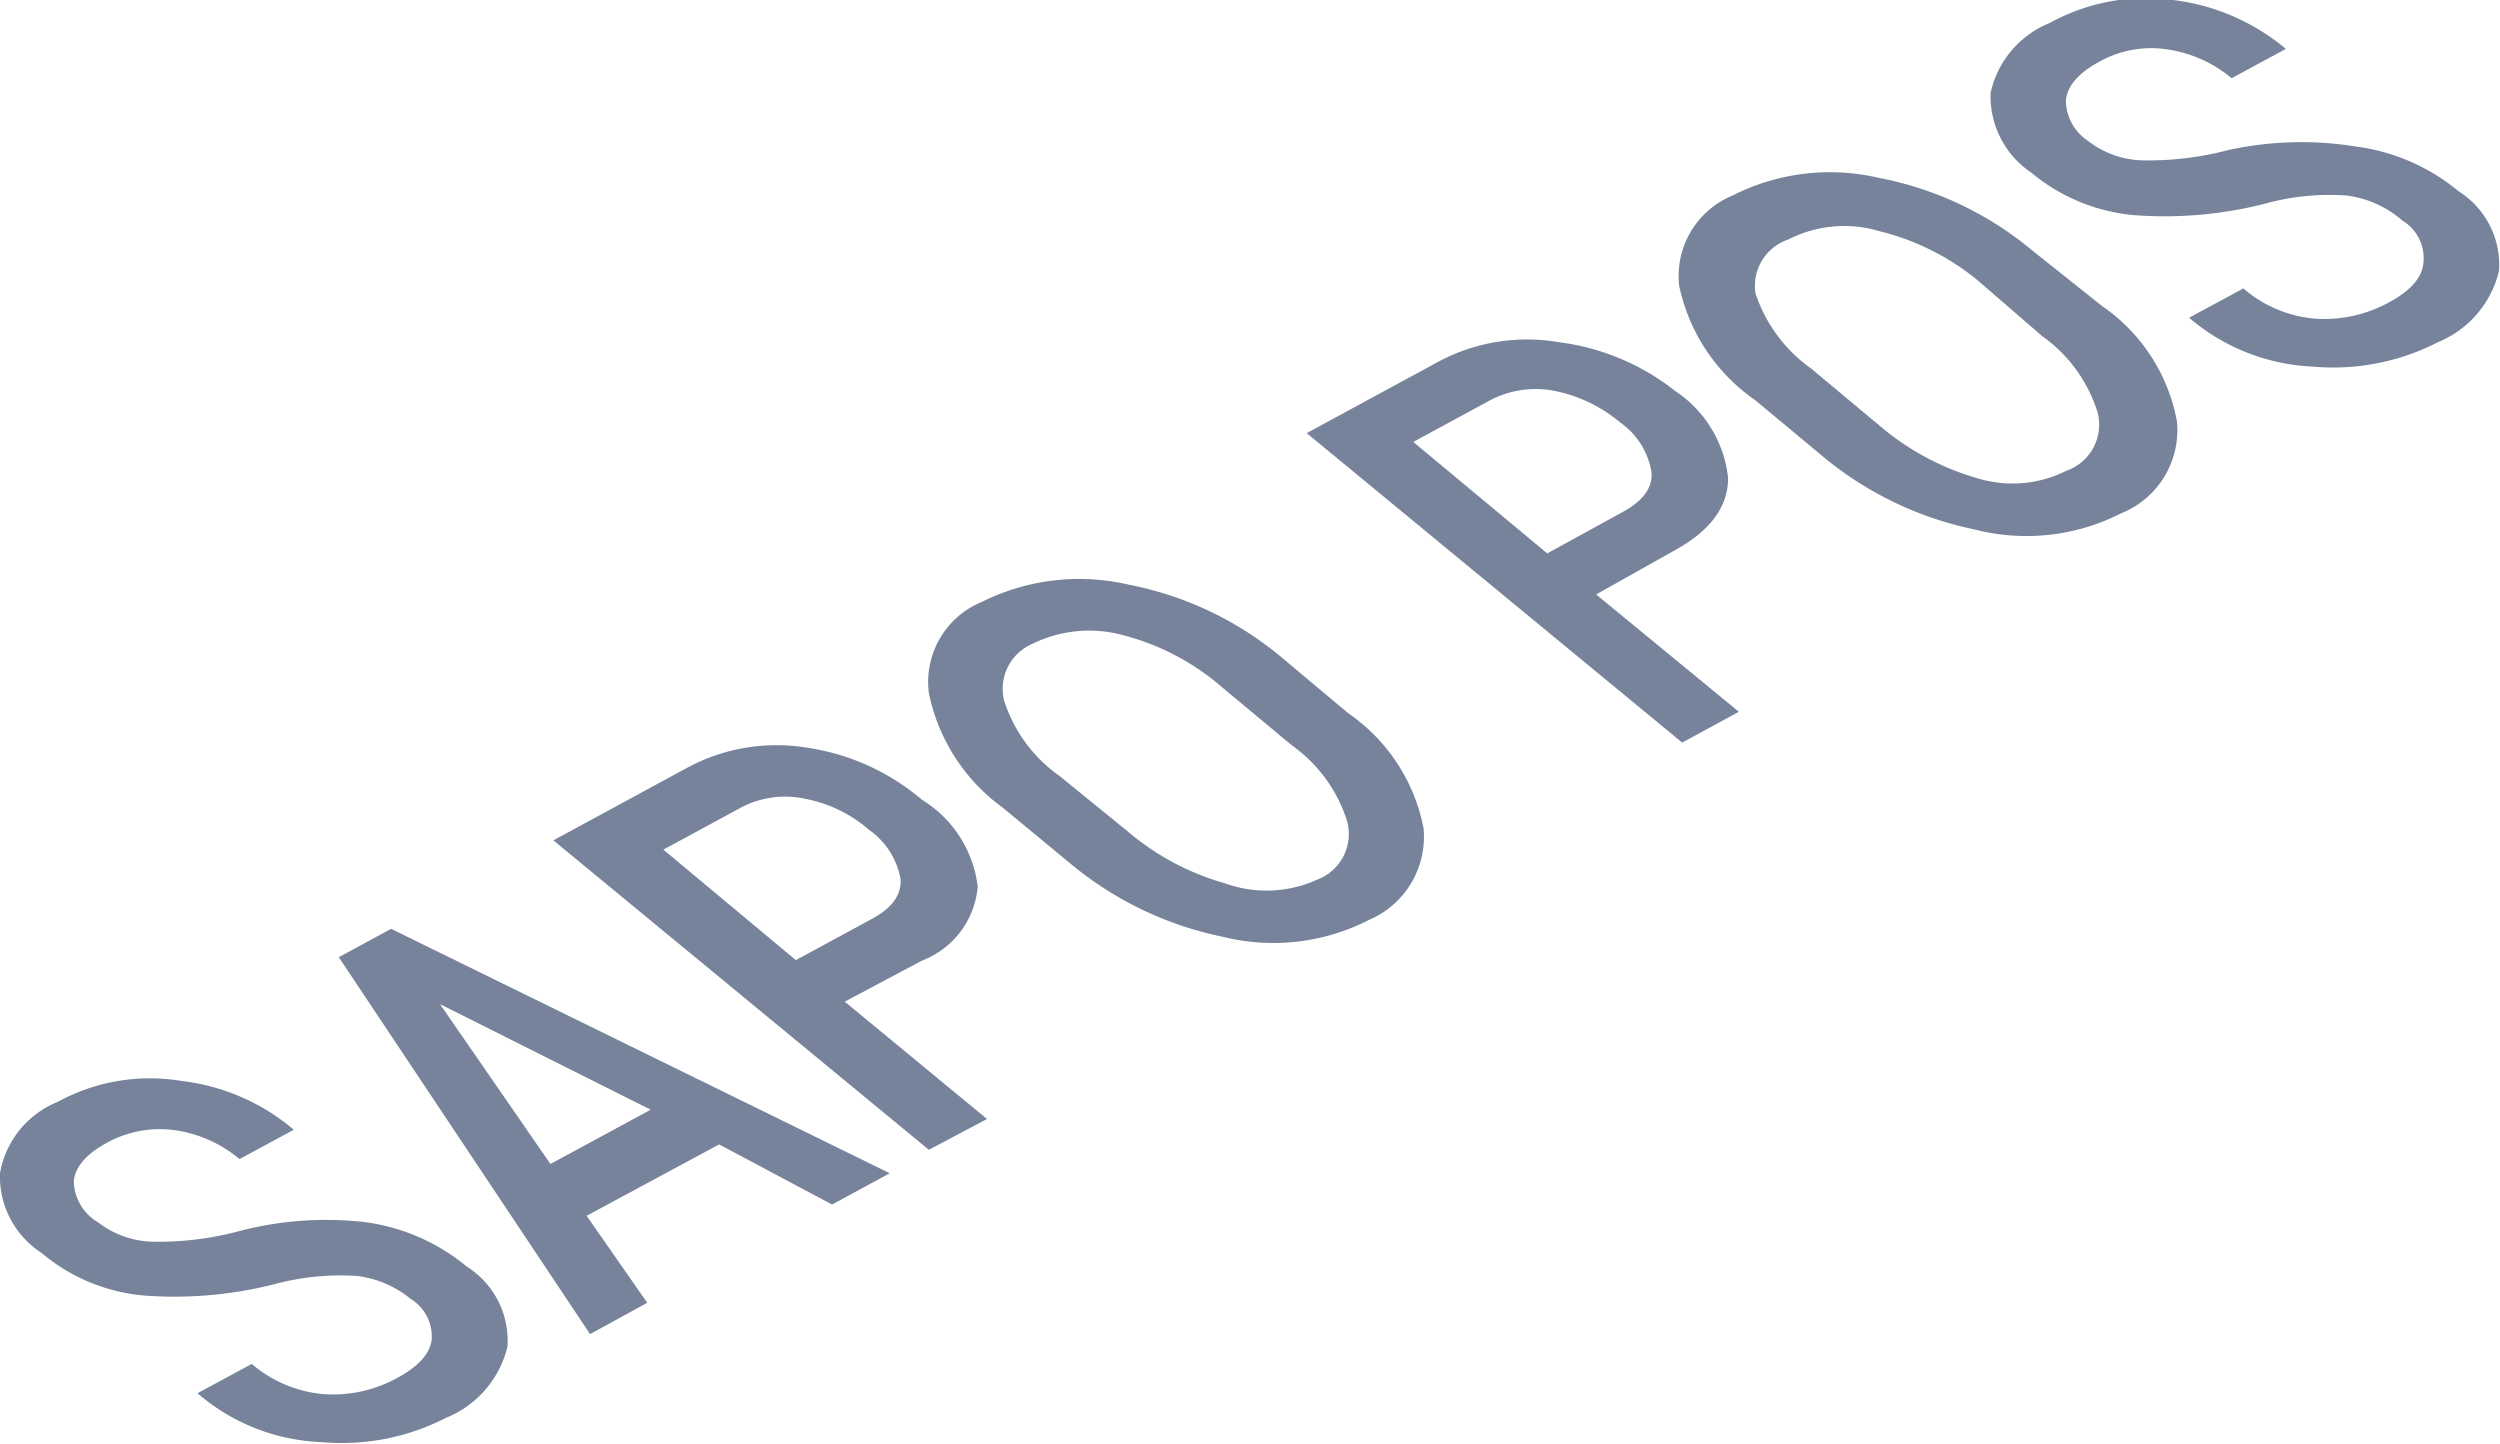
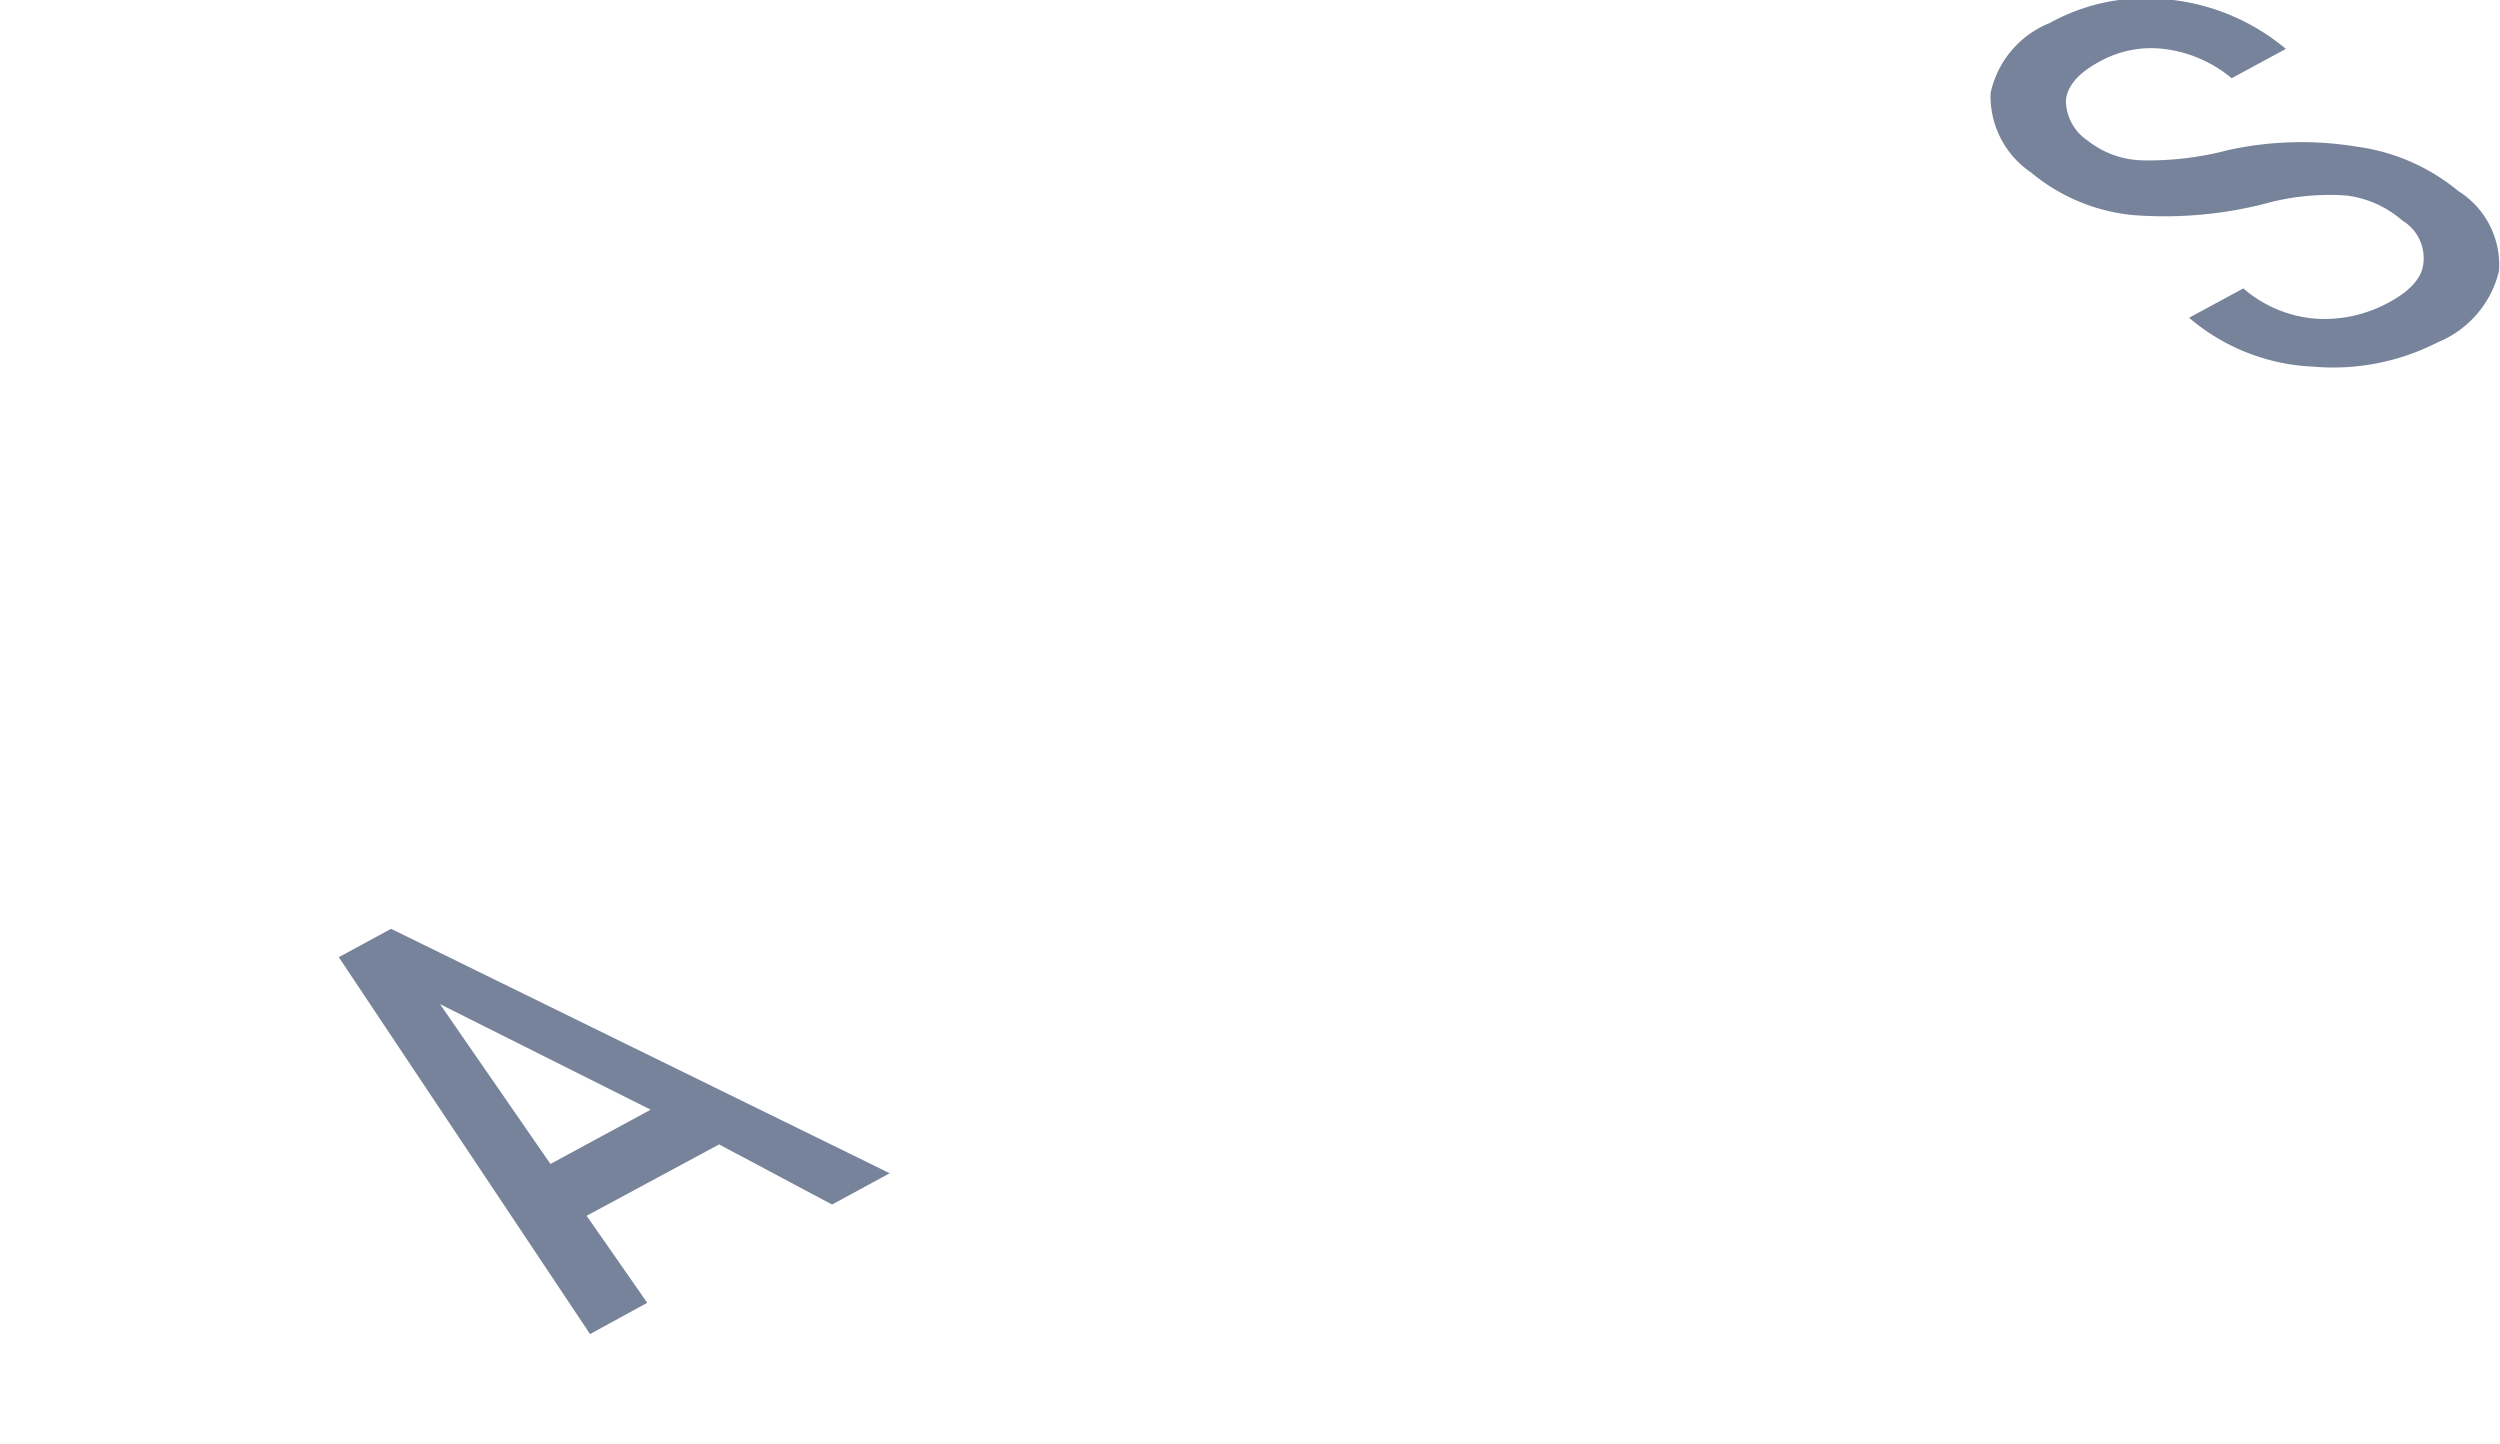
<svg xmlns="http://www.w3.org/2000/svg" viewBox="0 0 51.14 29.54">
  <defs>
    <style>.cls-1{fill:#76839b;}</style>
  </defs>
  <title>Asset 1</title>
  <g id="Layer_2" data-name="Layer 2">
    <g id="Layer_1-2" data-name="Layer 1">
-       <path class="cls-1" d="M8.4,26.57a2.13,2.13,0,0,0-1.11-.47,5.22,5.22,0,0,0-1.68.17,8.31,8.31,0,0,1-2.68.23,3.76,3.76,0,0,1-2.08-.87A1.86,1.86,0,0,1,0,24a1.93,1.93,0,0,1,1.18-1.46,3.93,3.93,0,0,1,2.52-.43,4.33,4.33,0,0,1,2.31,1l0,0-1.11.6a2.64,2.64,0,0,0-1.32-.59,2.24,2.24,0,0,0-1.4.26c-.42.23-.64.49-.67.78A1,1,0,0,0,2,25a1.91,1.91,0,0,0,1.1.4,6.4,6.4,0,0,0,1.77-.21A7,7,0,0,1,7.47,25a4.12,4.12,0,0,1,2.08.91,1.79,1.79,0,0,1,.83,1.64A2.1,2.1,0,0,1,9.13,29a4.66,4.66,0,0,1-2.55.5,4.12,4.12,0,0,1-2.54-1l0,0,1.11-.6a2.6,2.6,0,0,0,1.49.62,2.73,2.73,0,0,0,1.48-.33c.43-.23.67-.49.71-.78A.9.9,0,0,0,8.4,26.57Z" />
      <path class="cls-1" d="M14.71,23.41,12,24.87l1.24,1.78-1.17.64L6.93,19.58,8,19l10.2,5-1.18.64Zm-3.45.4,2.05-1.11L9,20.54l0,0Z" />
-       <path class="cls-1" d="M17.28,20.49l2.91,2.4L19,23.52l-7.68-6.33,2.71-1.47a3.85,3.85,0,0,1,2.45-.43,4.68,4.68,0,0,1,2.38,1.07A2.42,2.42,0,0,1,20,18.14a1.78,1.78,0,0,1-1.14,1.51Zm-1-.85,1.55-.84c.43-.23.62-.51.59-.83a1.57,1.57,0,0,0-.65-1,2.77,2.77,0,0,0-1.3-.63,1.93,1.93,0,0,0-1.35.2l-1.55.84Z" />
-       <path class="cls-1" d="M27.58,14.59a3.71,3.71,0,0,1,1.54,2.35A1.85,1.85,0,0,1,28,18.82a4.29,4.29,0,0,1-3,.34,7.09,7.09,0,0,1-3.11-1.5l-1.38-1.14A3.84,3.84,0,0,1,19,14.17a1.77,1.77,0,0,1,1.09-1.86,4.46,4.46,0,0,1,3-.35,6.93,6.93,0,0,1,3.13,1.49ZM25,14.06A5,5,0,0,0,23,13a2.63,2.63,0,0,0-1.88.17,1,1,0,0,0-.58,1.16,3,3,0,0,0,1.13,1.54L23.06,17a5.29,5.29,0,0,0,2,1.07A2.5,2.5,0,0,0,26.93,18a1,1,0,0,0,.63-1.19,3,3,0,0,0-1.13-1.56Z" />
-       <path class="cls-1" d="M32.65,12.16l2.92,2.4-1.16.63L26.73,8.86l2.71-1.47A3.85,3.85,0,0,1,31.89,7,4.81,4.81,0,0,1,34.27,8a2.44,2.44,0,0,1,1.08,1.78c0,.6-.38,1.1-1.15,1.51Zm-1-.84,1.55-.85c.42-.23.62-.51.58-.83a1.55,1.55,0,0,0-.64-1A3,3,0,0,0,31.82,8a2,2,0,0,0-1.36.2l-1.55.84Z" />
-       <path class="cls-1" d="M43,6.26a3.67,3.67,0,0,1,1.53,2.35,1.83,1.83,0,0,1-1.14,1.89,4.26,4.26,0,0,1-3,.33,7.09,7.09,0,0,1-3.11-1.5L35.91,8.19a3.8,3.8,0,0,1-1.56-2.34A1.78,1.78,0,0,1,35.44,4a4.4,4.4,0,0,1,3-.36,6.92,6.92,0,0,1,3.14,1.49Zm-2.55-.53a5.08,5.08,0,0,0-2-1,2.51,2.51,0,0,0-1.87.17A1,1,0,0,0,35.91,6a3.08,3.08,0,0,0,1.14,1.54L38.44,8.7a5.36,5.36,0,0,0,2,1.08,2.45,2.45,0,0,0,1.83-.15,1,1,0,0,0,.64-1.19,3,3,0,0,0-1.13-1.56Z" />
      <path class="cls-1" d="M49.14,4.51A2.13,2.13,0,0,0,48,4a4.93,4.93,0,0,0-1.68.17,8.31,8.31,0,0,1-2.68.23,3.82,3.82,0,0,1-2.09-.87,1.88,1.88,0,0,1-.83-1.63A2,2,0,0,1,41.93.47,4.07,4.07,0,0,1,44.45,0a4.42,4.42,0,0,1,2.31,1l0,0-1.11.6a2.64,2.64,0,0,0-1.32-.59,2.17,2.17,0,0,0-1.4.26c-.42.23-.64.49-.67.78a1,1,0,0,0,.45.83,1.88,1.88,0,0,0,1.1.4,6.4,6.4,0,0,0,1.77-.21A7,7,0,0,1,48.21,3a4.12,4.12,0,0,1,2.08.91,1.78,1.78,0,0,1,.83,1.63A2.1,2.1,0,0,1,49.87,7a4.68,4.68,0,0,1-2.55.5,4.18,4.18,0,0,1-2.54-1l0,0,1.11-.6a2.57,2.57,0,0,0,1.49.62,2.75,2.75,0,0,0,1.48-.33c.43-.23.67-.49.71-.78A.9.9,0,0,0,49.14,4.51Z" />
    </g>
  </g>
</svg>